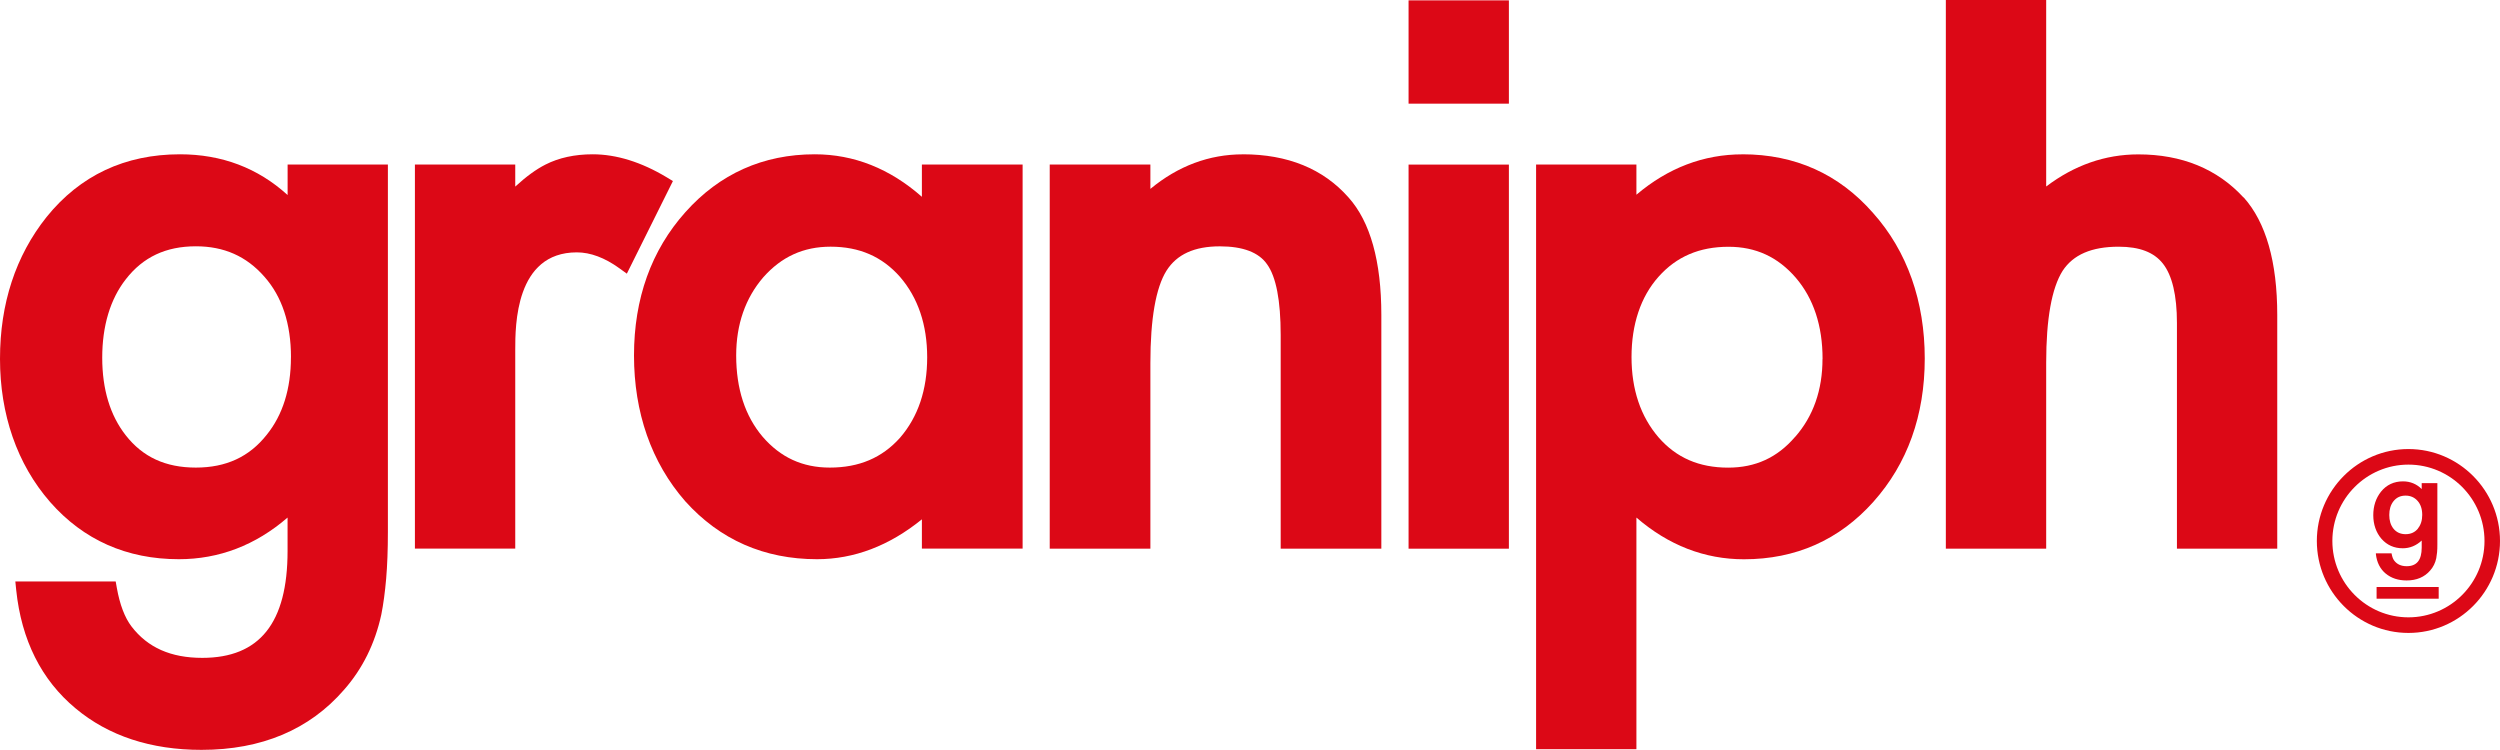
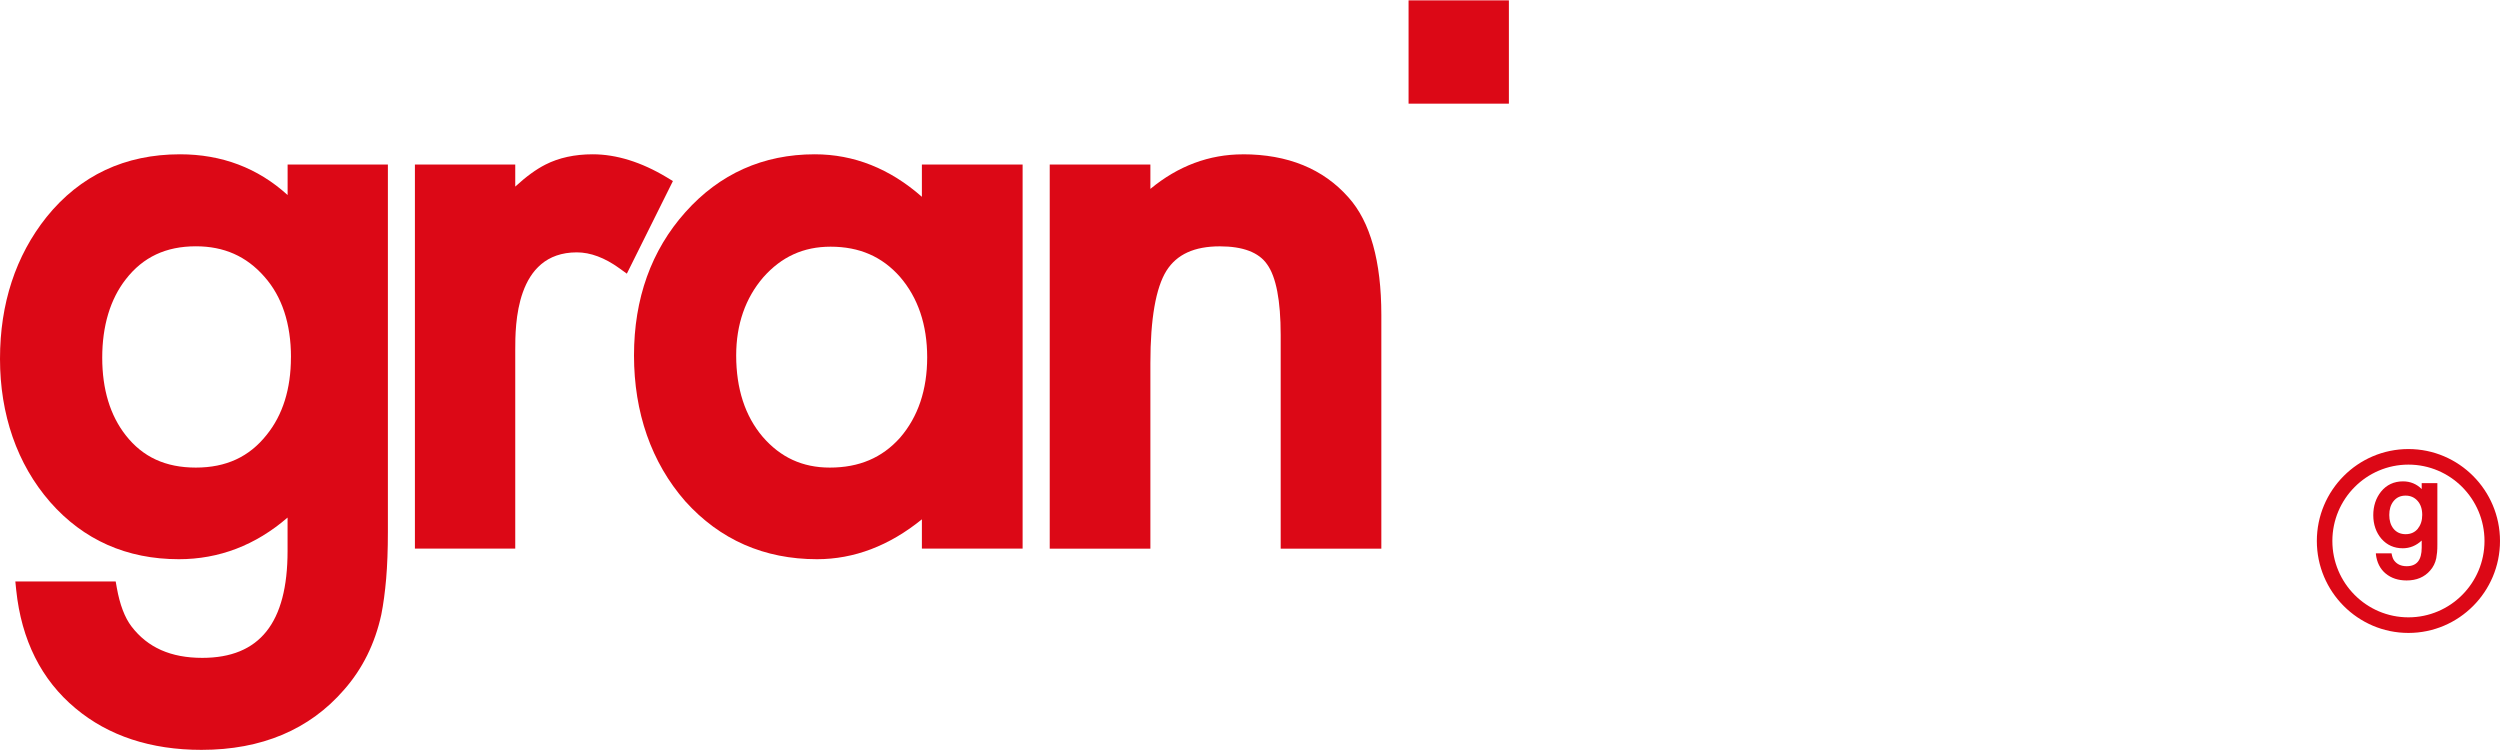
<svg xmlns="http://www.w3.org/2000/svg" width="110" height="33" viewBox="0 0 110 33" fill="none">
  <path d="M12.653 8.58C11.345 7.39 9.756 6.789 7.92 6.789C5.502 6.789 3.526 7.717 2.049 9.548C0.689 11.255 0 13.356 0 15.788C0 18.221 0.742 20.413 2.207 22.091C3.672 23.759 5.578 24.605 7.869 24.605C9.639 24.605 11.245 23.99 12.653 22.773V24.244C12.653 27.408 11.425 28.946 8.899 28.946C7.517 28.946 6.497 28.494 5.786 27.564C5.49 27.177 5.272 26.605 5.14 25.865L5.09 25.583H0.675L0.713 25.961C0.943 28.163 1.819 29.915 3.323 31.167C4.771 32.379 6.636 32.994 8.865 32.994C11.511 32.994 13.622 32.102 15.14 30.348C15.949 29.429 16.5 28.319 16.778 27.04C16.869 26.583 16.94 26.052 16.991 25.463C17.041 24.877 17.067 24.184 17.067 23.41V7.239H12.655V8.58H12.653ZM12.801 15.721C12.801 17.11 12.442 18.257 11.733 19.134C10.965 20.103 9.947 20.574 8.616 20.574C7.285 20.574 6.282 20.11 5.535 19.156C4.846 18.279 4.498 17.13 4.498 15.738C4.498 14.346 4.848 13.164 5.537 12.286C6.294 11.31 7.302 10.837 8.619 10.837C9.854 10.837 10.84 11.272 11.63 12.171C12.408 13.046 12.803 14.24 12.803 15.721H12.801Z" fill="#DC0816" />
  <path d="M29.338 7.803C28.218 7.13 27.121 6.789 26.077 6.789C25.285 6.789 24.586 6.943 24.002 7.241C23.592 7.448 23.152 7.767 22.671 8.21V7.239H18.256V24.139H22.671V15.389C22.671 14.329 22.671 11.104 25.381 11.104C25.979 11.104 26.609 11.339 27.255 11.806L27.581 12.041L29.608 7.967L29.338 7.803Z" fill="#DC0816" />
  <path d="M40.566 8.662C39.156 7.419 37.573 6.789 35.85 6.789C33.58 6.789 31.665 7.645 30.157 9.335C28.658 11.012 27.896 13.135 27.896 15.639C27.896 18.144 28.655 20.348 30.157 22.062C31.677 23.749 33.626 24.605 35.948 24.605C37.578 24.605 39.127 24.016 40.563 22.85V24.139H44.995V7.241H40.563V8.664L40.566 8.662ZM40.796 15.723C40.796 17.151 40.396 18.341 39.603 19.259C38.813 20.144 37.801 20.574 36.51 20.574C35.311 20.574 34.341 20.127 33.554 19.214C32.783 18.305 32.392 17.103 32.392 15.639C32.392 14.277 32.795 13.12 33.582 12.204C34.384 11.296 35.354 10.854 36.544 10.854C37.813 10.854 38.813 11.289 39.601 12.183C40.394 13.104 40.796 14.293 40.796 15.721V15.723Z" fill="#DC0816" />
  <path d="M54.686 6.791C53.205 6.791 51.837 7.301 50.617 8.311V7.241H46.188V24.141H50.617V15.973C50.617 14.029 50.856 12.661 51.325 11.911C51.782 11.19 52.551 10.839 53.674 10.839C54.689 10.839 55.388 11.104 55.752 11.63C56.149 12.178 56.35 13.224 56.35 14.74V24.141H60.779V13.858C60.779 11.495 60.293 9.755 59.333 8.686C58.22 7.426 56.657 6.789 54.684 6.789L54.686 6.791Z" fill="#DC0816" />
-   <path d="M66.391 7.242H61.977V24.142H66.391V7.242Z" fill="#DC0816" />
-   <path d="M76.669 6.791C74.959 6.791 73.394 7.388 72.002 8.568V7.241H67.588V32.965H72.002V22.773C73.413 23.992 75.002 24.608 76.736 24.608C79.015 24.608 80.93 23.757 82.429 22.079C83.927 20.401 84.689 18.279 84.689 15.774C84.689 13.269 83.923 11.056 82.414 9.371C80.916 7.659 78.984 6.789 76.669 6.789V6.791ZM80.19 15.791C80.19 17.163 79.783 18.32 78.984 19.226H78.981C78.201 20.134 77.241 20.576 76.039 20.576C74.76 20.576 73.76 20.142 72.979 19.247C72.187 18.329 71.787 17.139 71.787 15.709C71.787 14.279 72.187 13.06 72.977 12.176C73.767 11.289 74.775 10.858 76.056 10.858C77.255 10.858 78.225 11.306 79.015 12.221C79.795 13.13 80.193 14.332 80.193 15.793L80.19 15.791Z" fill="#DC0816" />
-   <path d="M98.715 8.687H98.713C97.556 7.43 95.998 6.793 94.085 6.793C92.629 6.793 91.27 7.269 90.032 8.206V0H85.617V24.142H90.032V15.958C90.032 14.035 90.276 12.675 90.755 11.917C91.222 11.204 92.031 10.855 93.223 10.855C94.138 10.855 94.775 11.098 95.169 11.6C95.576 12.117 95.785 12.997 95.785 14.21V24.142H100.199V13.86C100.199 11.518 99.701 9.778 98.72 8.684L98.715 8.687Z" fill="#DC0816" />
  <path d="M66.391 0.016H61.977V4.561H66.391V0.016Z" fill="#DC0816" />
  <path d="M104.974 25.239C105.214 25.439 105.523 25.54 105.891 25.54C106.33 25.54 106.677 25.393 106.928 25.102C107.062 24.951 107.153 24.768 107.196 24.559C107.211 24.482 107.222 24.393 107.232 24.297C107.242 24.199 107.244 24.083 107.244 23.953V21.257H106.555V21.519C106.332 21.295 106.054 21.18 105.731 21.18C105.334 21.18 105.006 21.334 104.764 21.634C104.539 21.918 104.424 22.264 104.424 22.668C104.424 23.071 104.546 23.434 104.788 23.711C105.03 23.985 105.343 24.124 105.721 24.124C106.033 24.124 106.313 24.009 106.555 23.783V24.093C106.555 24.643 106.339 24.913 105.894 24.913C105.654 24.913 105.472 24.831 105.348 24.67C105.295 24.602 105.257 24.502 105.233 24.372L105.228 24.348H104.539V24.381C104.579 24.744 104.725 25.033 104.972 25.239H104.974ZM106.394 23.252C106.26 23.42 106.078 23.504 105.848 23.504C105.618 23.504 105.437 23.42 105.307 23.254C105.188 23.1 105.128 22.903 105.128 22.66C105.128 22.418 105.188 22.216 105.307 22.062C105.441 21.891 105.616 21.807 105.848 21.807C106.061 21.807 106.239 21.886 106.375 22.04C106.511 22.192 106.578 22.401 106.578 22.655C106.578 22.896 106.516 23.095 106.392 23.247L106.394 23.252Z" fill="#DC0816" />
  <path d="M105.971 19.758C103.749 19.758 101.941 21.573 101.941 23.803C101.941 26.034 103.749 27.849 105.971 27.849C108.192 27.849 110 26.034 110 23.803C110 21.573 108.192 19.758 105.971 19.758ZM105.971 27.163C104.125 27.163 102.624 25.656 102.624 23.803C102.624 21.95 104.125 20.443 105.971 20.443C107.816 20.443 109.318 21.95 109.318 23.803C109.318 25.656 107.816 27.163 105.971 27.163Z" fill="#DC0816" />
-   <path d="M107.302 25.828H104.57V26.343H107.302V25.828Z" fill="#DC0816" />
</svg>